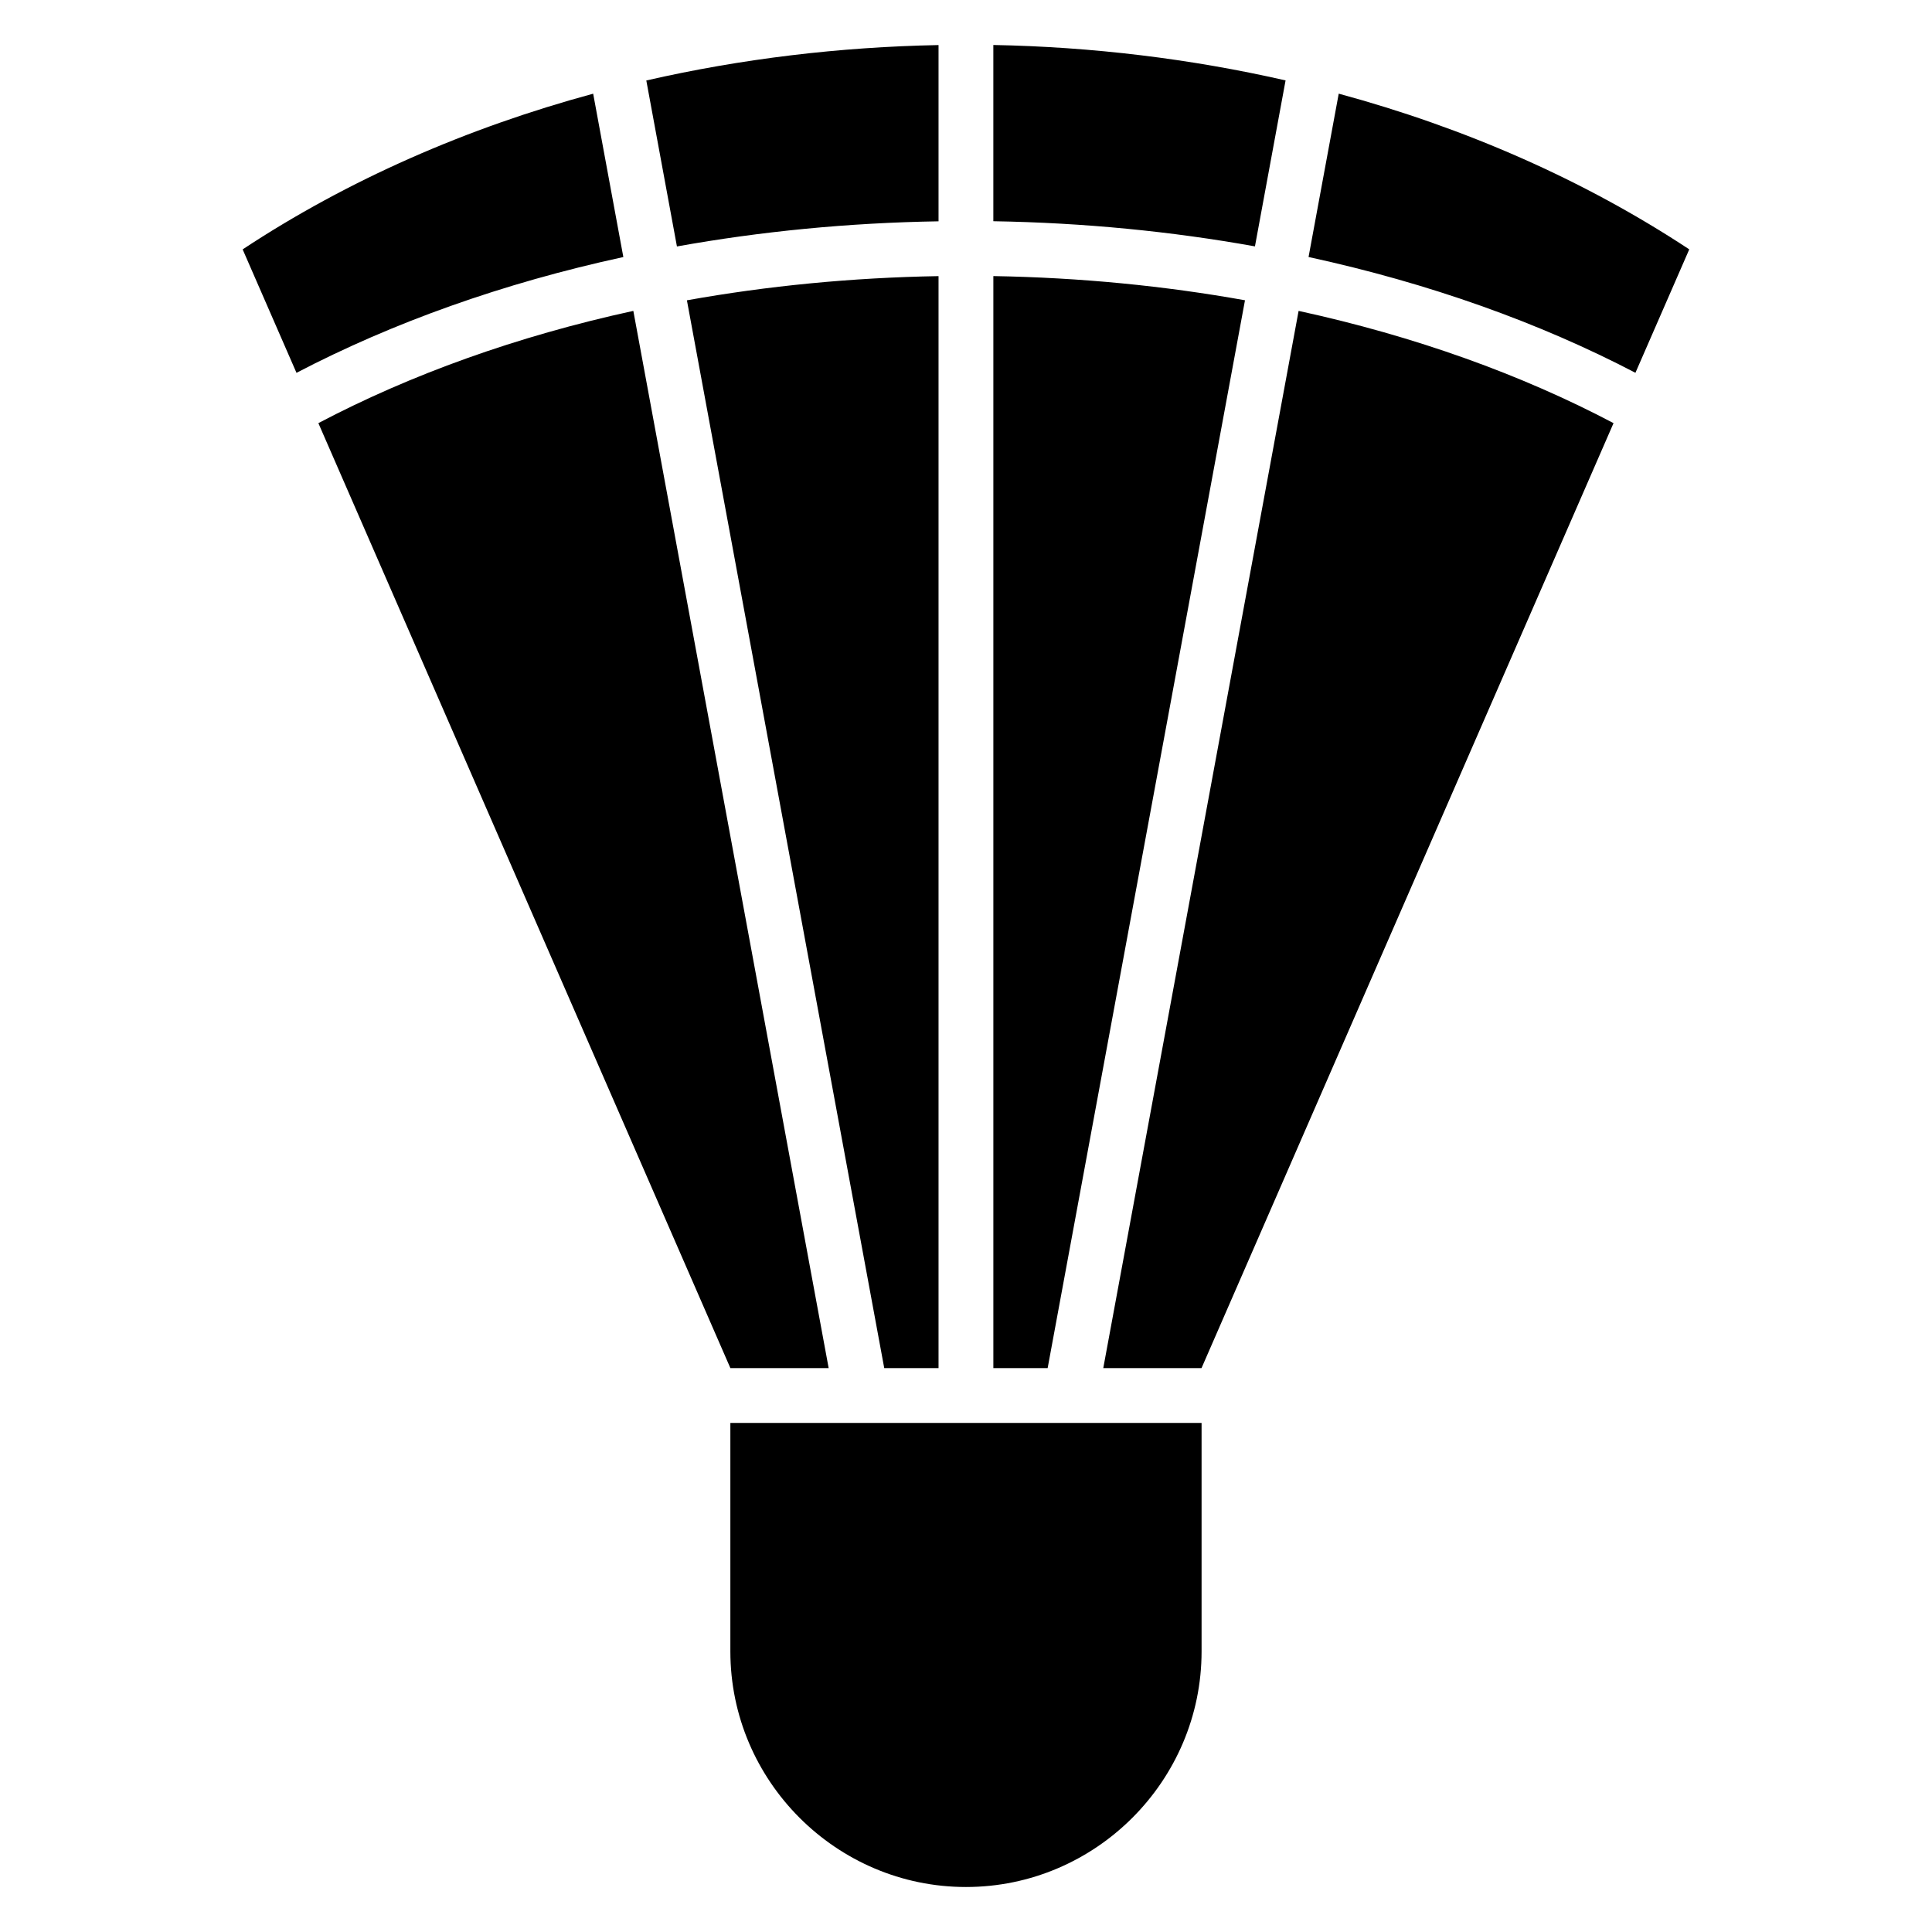
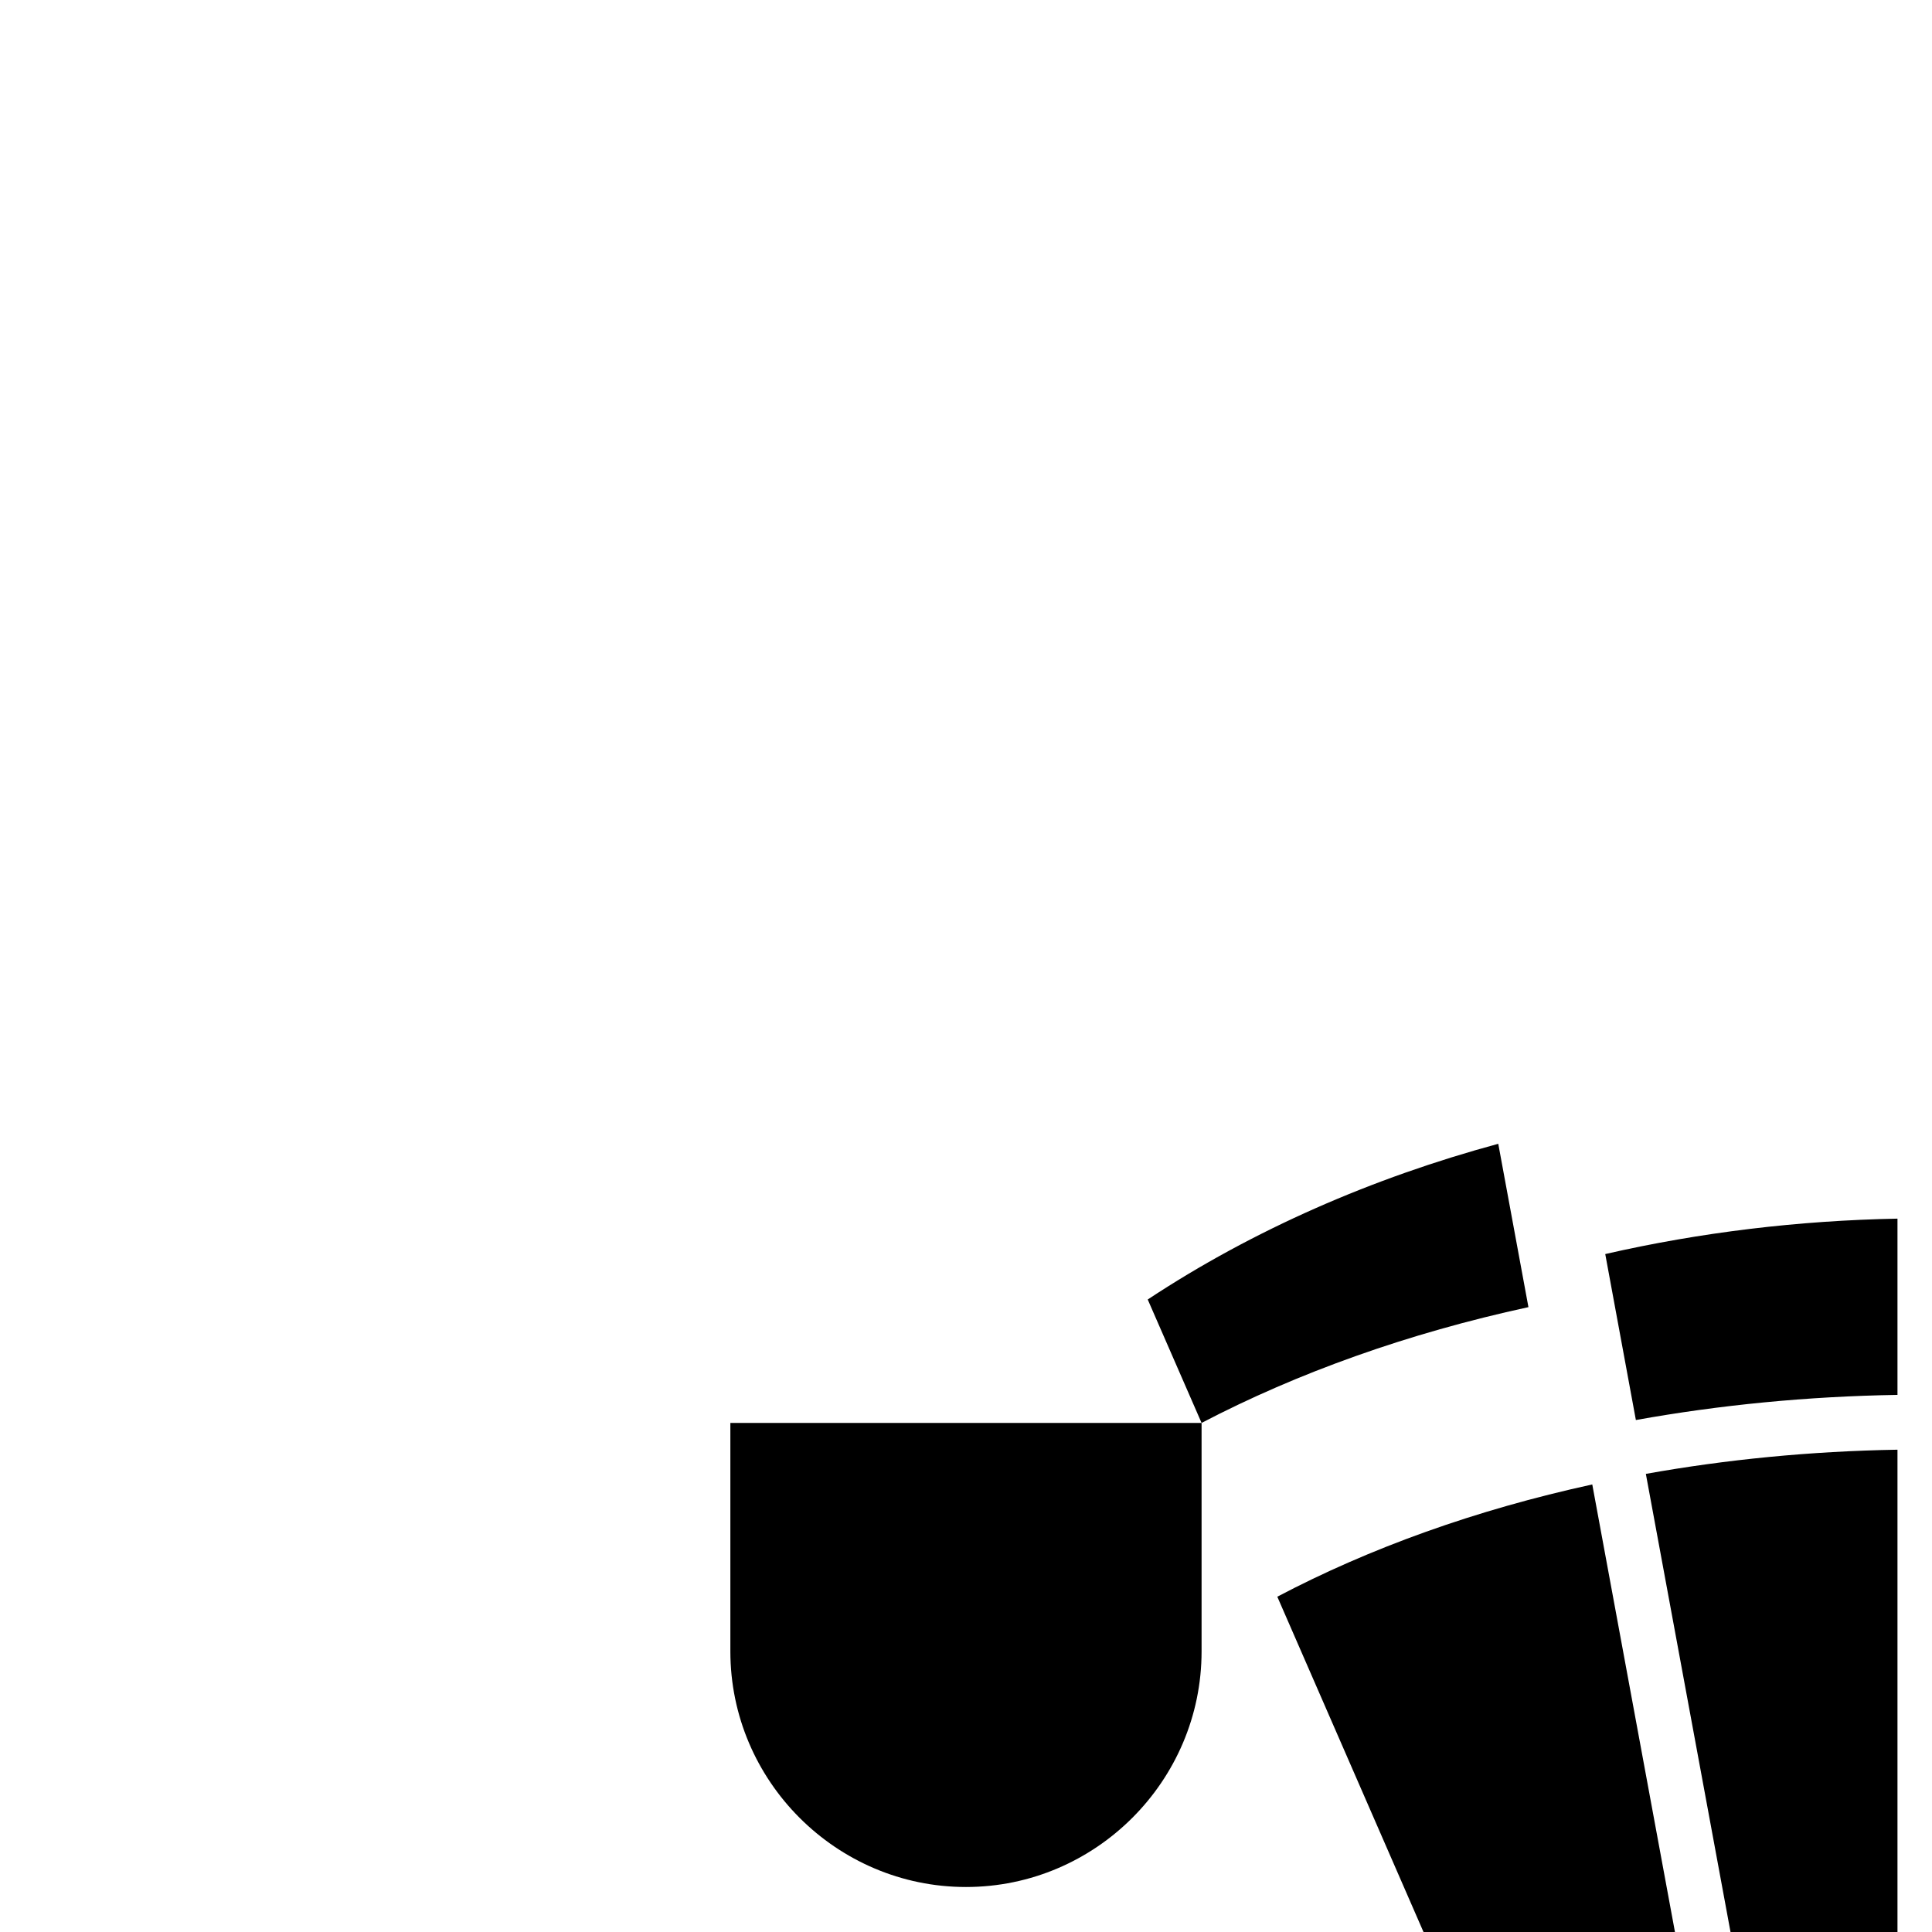
<svg xmlns="http://www.w3.org/2000/svg" fill="#000000" width="800px" height="800px" version="1.1" viewBox="144 144 512 512">
-   <path d="m462.43 521.09v60.547c0 34.34-28.098 62.438-62.438 62.438-34.34 0-62.438-28.098-62.438-62.438v-60.547zm-254.13-311.01 14.27 32.723c25.406-13.27 54.699-23.762 86.621-30.684l-7.996-43.289c-33.328 9.039-64.902 22.777-92.895 41.262zm20.07 46.055 109.19 250.43h26.043l-51.766-280.18c-30.863 6.727-59.082 16.898-83.461 29.746zm149.96 250.43h14.391v-289.39c-23.094 0.395-45.449 2.602-66.684 6.41l52.297 282.99zm14.391-303.92v-46.703c-26.148 0.5-52.219 3.613-77.445 9.387l8.117 43.984c22.113-3.977 45.344-6.273 69.328-6.664zm14.523 303.92h14.391l52.297-282.99c-21.234-3.809-43.59-6.016-66.684-6.41v289.39zm69.328-297.27 8.117-43.984c-25.242-5.758-51.312-8.902-77.445-9.387v46.703c23.988 0.395 47.219 2.691 69.328 6.664zm-40.203 297.27h26.043l109.19-250.43c-24.379-12.863-52.598-23.02-83.461-29.746l-51.766 280.18zm141.03-263.76 14.27-32.723c-27.992-18.469-59.566-32.223-92.895-41.262l-7.996 43.289c31.938 6.938 61.215 17.41 86.621 30.684z" fill-rule="evenodd" />
+   <path d="m462.43 521.09v60.547c0 34.34-28.098 62.438-62.438 62.438-34.34 0-62.438-28.098-62.438-62.438v-60.547zc25.406-13.27 54.699-23.762 86.621-30.684l-7.996-43.289c-33.328 9.039-64.902 22.777-92.895 41.262zm20.07 46.055 109.19 250.43h26.043l-51.766-280.18c-30.863 6.727-59.082 16.898-83.461 29.746zm149.96 250.43h14.391v-289.39c-23.094 0.395-45.449 2.602-66.684 6.41l52.297 282.99zm14.391-303.92v-46.703c-26.148 0.5-52.219 3.613-77.445 9.387l8.117 43.984c22.113-3.977 45.344-6.273 69.328-6.664zm14.523 303.92h14.391l52.297-282.99c-21.234-3.809-43.59-6.016-66.684-6.41v289.39zm69.328-297.27 8.117-43.984c-25.242-5.758-51.312-8.902-77.445-9.387v46.703c23.988 0.395 47.219 2.691 69.328 6.664zm-40.203 297.27h26.043l109.19-250.43c-24.379-12.863-52.598-23.02-83.461-29.746l-51.766 280.18zm141.03-263.76 14.27-32.723c-27.992-18.469-59.566-32.223-92.895-41.262l-7.996 43.289c31.938 6.938 61.215 17.41 86.621 30.684z" fill-rule="evenodd" />
</svg>